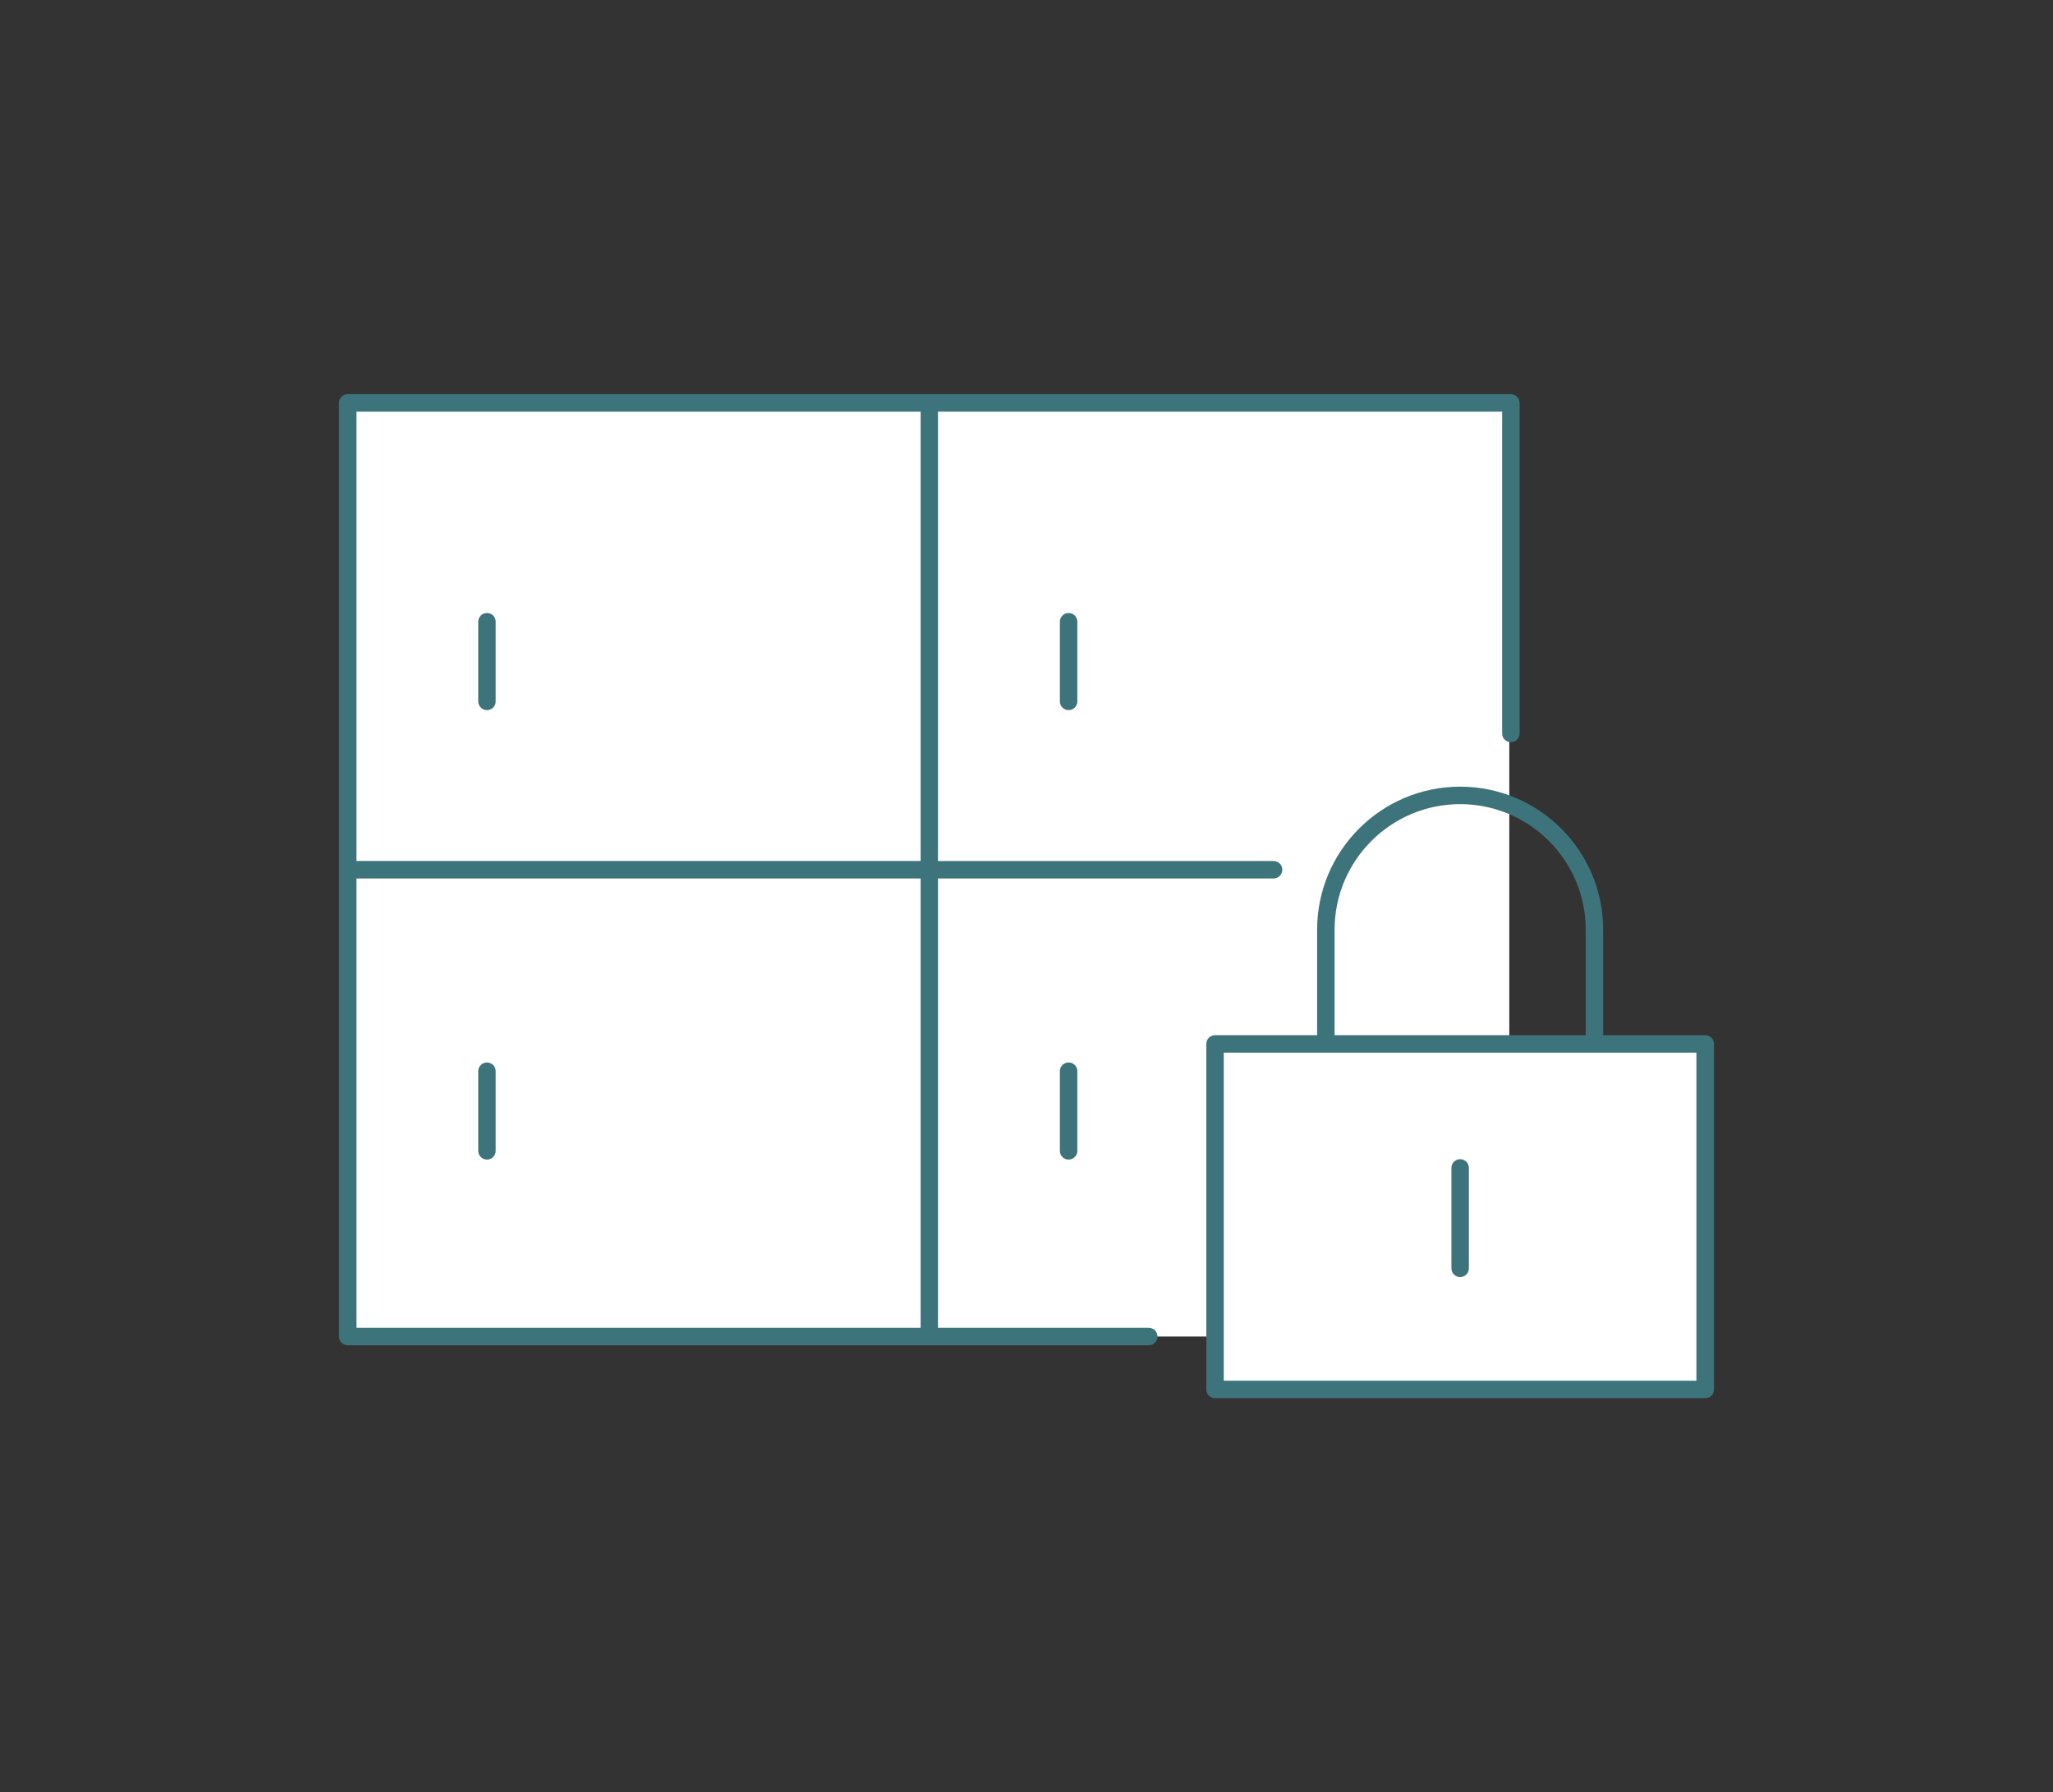
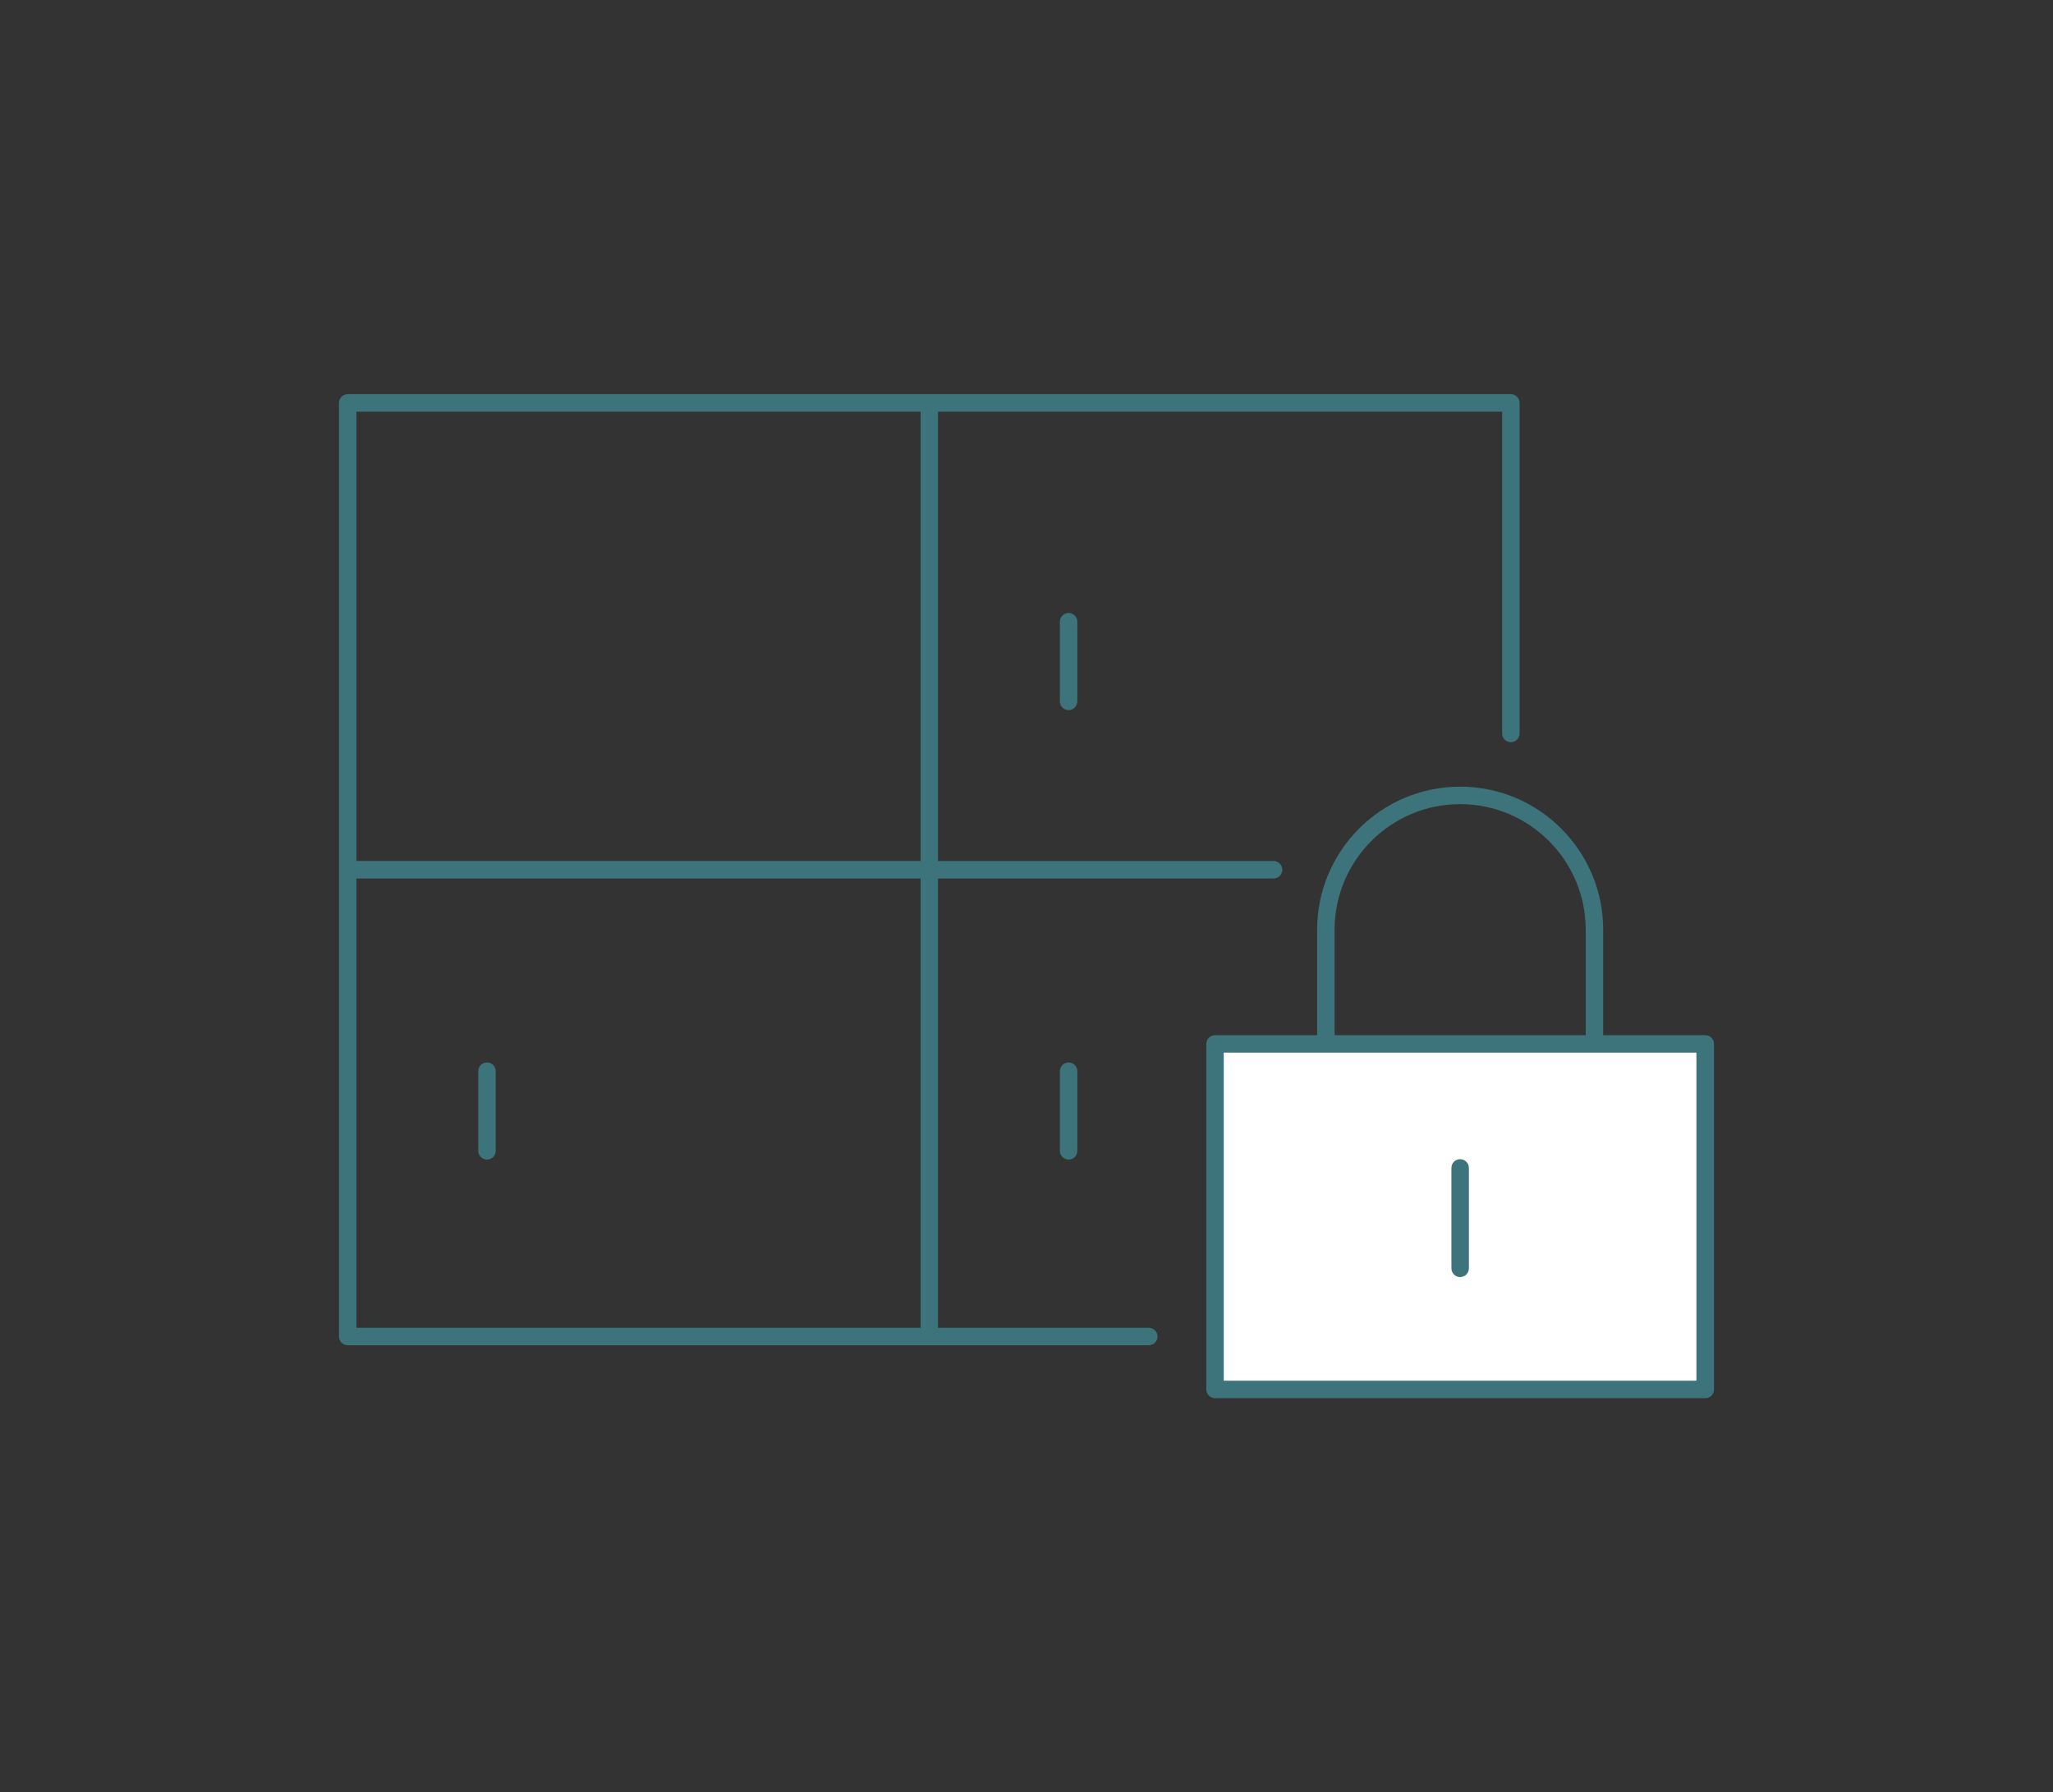
<svg xmlns="http://www.w3.org/2000/svg" id="_レイヤー_2" data-name="レイヤー 2" viewBox="0 0 157.46 137.46">
  <rect x="0" y="0" width="157.46" height="137.46" fill="#333333" stroke="none" />
  <defs>
    <style>
      .cls-1 {
        fill: none;
      }

      .cls-1, .cls-2, .cls-3 {
        stroke-width: 0px;
      }

      .cls-2 {
        fill: #3d737a;
      }

      .cls-3 {
        fill: #fff;
      }
    </style>
  </defs>
  <g id="_レイヤー_1-2" data-name="レイヤー 1">
    <g>
      <rect class="cls-1" width="157.46" height="137.46" />
      <g>
        <g>
          <rect class="cls-3" x="93.1" y="80.31" width="37.67" height="25.95" />
-           <rect class="cls-3" x="26.68" y="31.06" width="89.08" height="71.44" />
        </g>
        <g>
          <path class="cls-2" d="m26.67,103.17c-.37,0-.67-.3-.67-.67V30.9c0-.37.3-.67.67-.67h89.21c.37,0,.67.3.67.67v25.35c0,.37-.3.67-.67.67s-.67-.3-.67-.67v-24.68h-43.27v34.46h25.74c.37,0,.67.3.67.67s-.3.67-.67.67h-25.74v34.46h16.17c.37,0,.67.3.67.67s-.3.67-.67.67H26.67Zm.67-1.34h43.27v-34.46H27.34v34.46Zm0-35.8h43.27V31.57H27.34v34.46Z" />
-           <path class="cls-2" d="m37.35,54.46c-.37,0-.67-.3-.67-.67v-6.11c0-.37.3-.67.67-.67s.67.3.67.67v6.11c0,.37-.3.67-.67.67Z" />
          <path class="cls-2" d="m81.96,54.46c-.37,0-.67-.3-.67-.67v-6.11c0-.37.3-.67.67-.67s.67.3.67.67v6.11c0,.37-.3.67-.67.67Z" />
          <path class="cls-2" d="m37.35,88.93c-.37,0-.67-.3-.67-.67v-6.11c0-.37.3-.67.67-.67s.67.3.67.67v6.11c0,.37-.3.67-.67.67Z" />
          <path class="cls-2" d="m81.96,88.93c-.37,0-.67-.3-.67-.67v-6.11c0-.37.3-.67.67-.67s.67.3.67.67v6.11c0,.37-.3.67-.67.67Z" />
          <path class="cls-2" d="m93.19,107.23c-.37,0-.67-.3-.67-.67v-26.5c0-.37.3-.67.67-.67h7.83v-8.09c0-6.05,4.92-10.97,10.97-10.97s10.97,4.92,10.97,10.97v8.09h7.83c.37,0,.67.3.67.67v26.5c0,.37-.3.67-.67.67h-37.59Zm.67-1.34h36.25v-25.16h-36.25v25.16Zm18.13-44.22c-5.31,0-9.63,4.32-9.63,9.63v8.09h19.26v-8.09c0-5.31-4.32-9.63-9.63-9.63Z" />
          <path class="cls-2" d="m111.99,97.94c-.37,0-.67-.3-.67-.67v-7.7c0-.37.3-.67.67-.67s.67.3.67.67v7.7c0,.37-.3.67-.67.67Z" />
        </g>
      </g>
    </g>
  </g>
</svg>